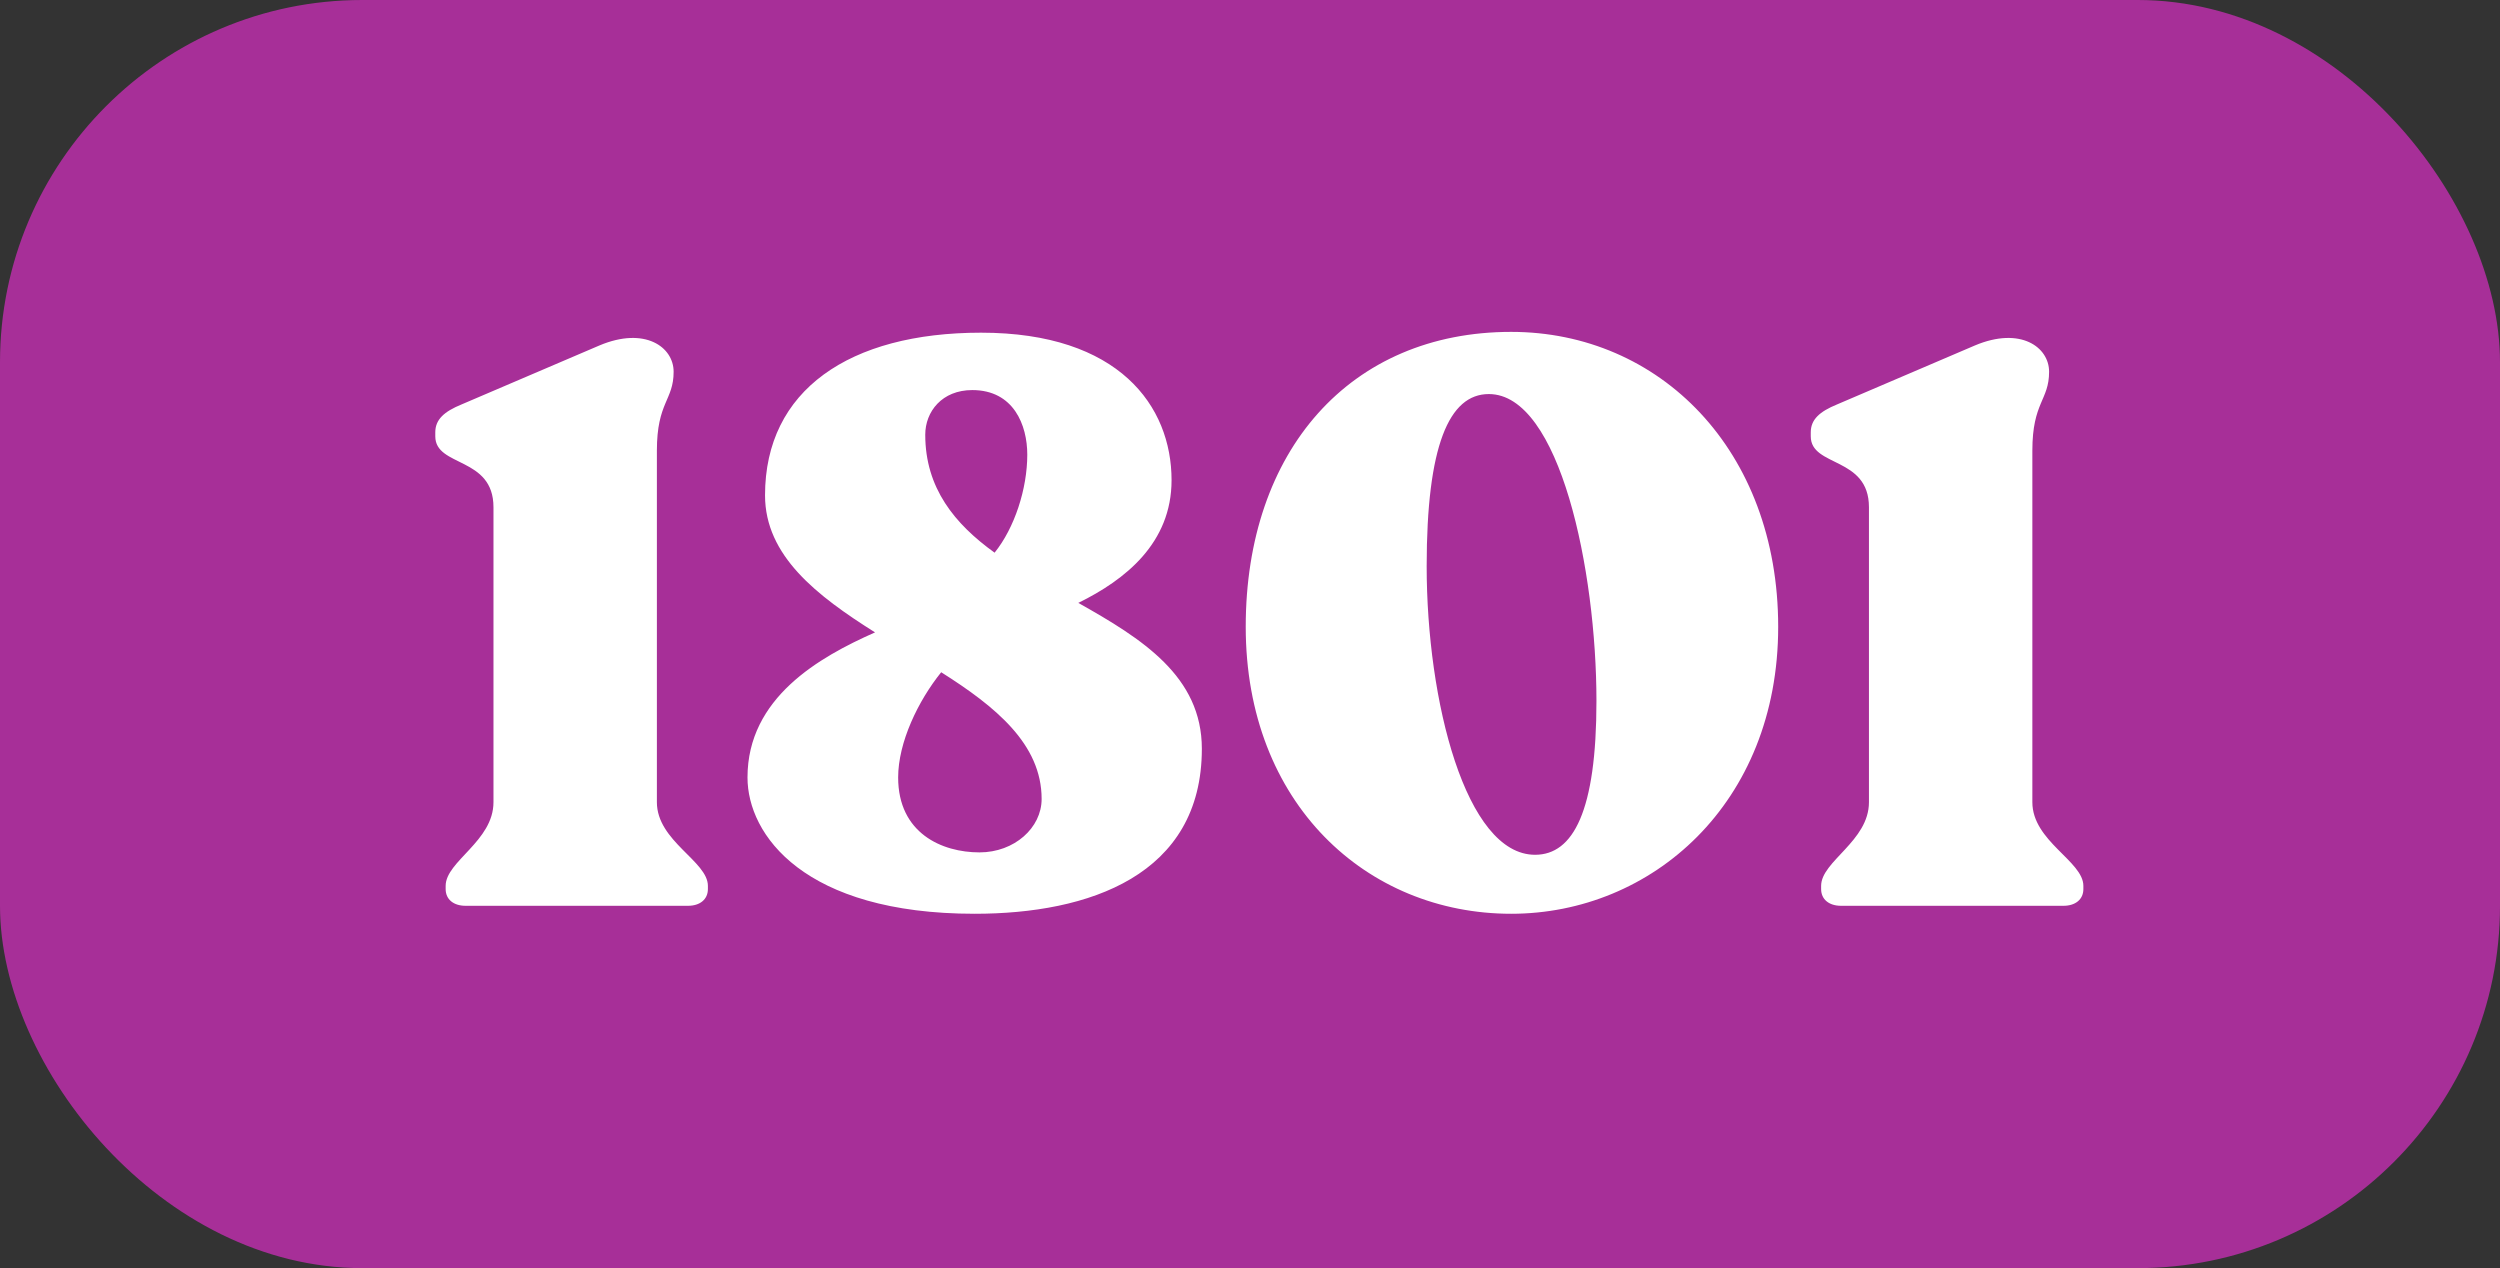
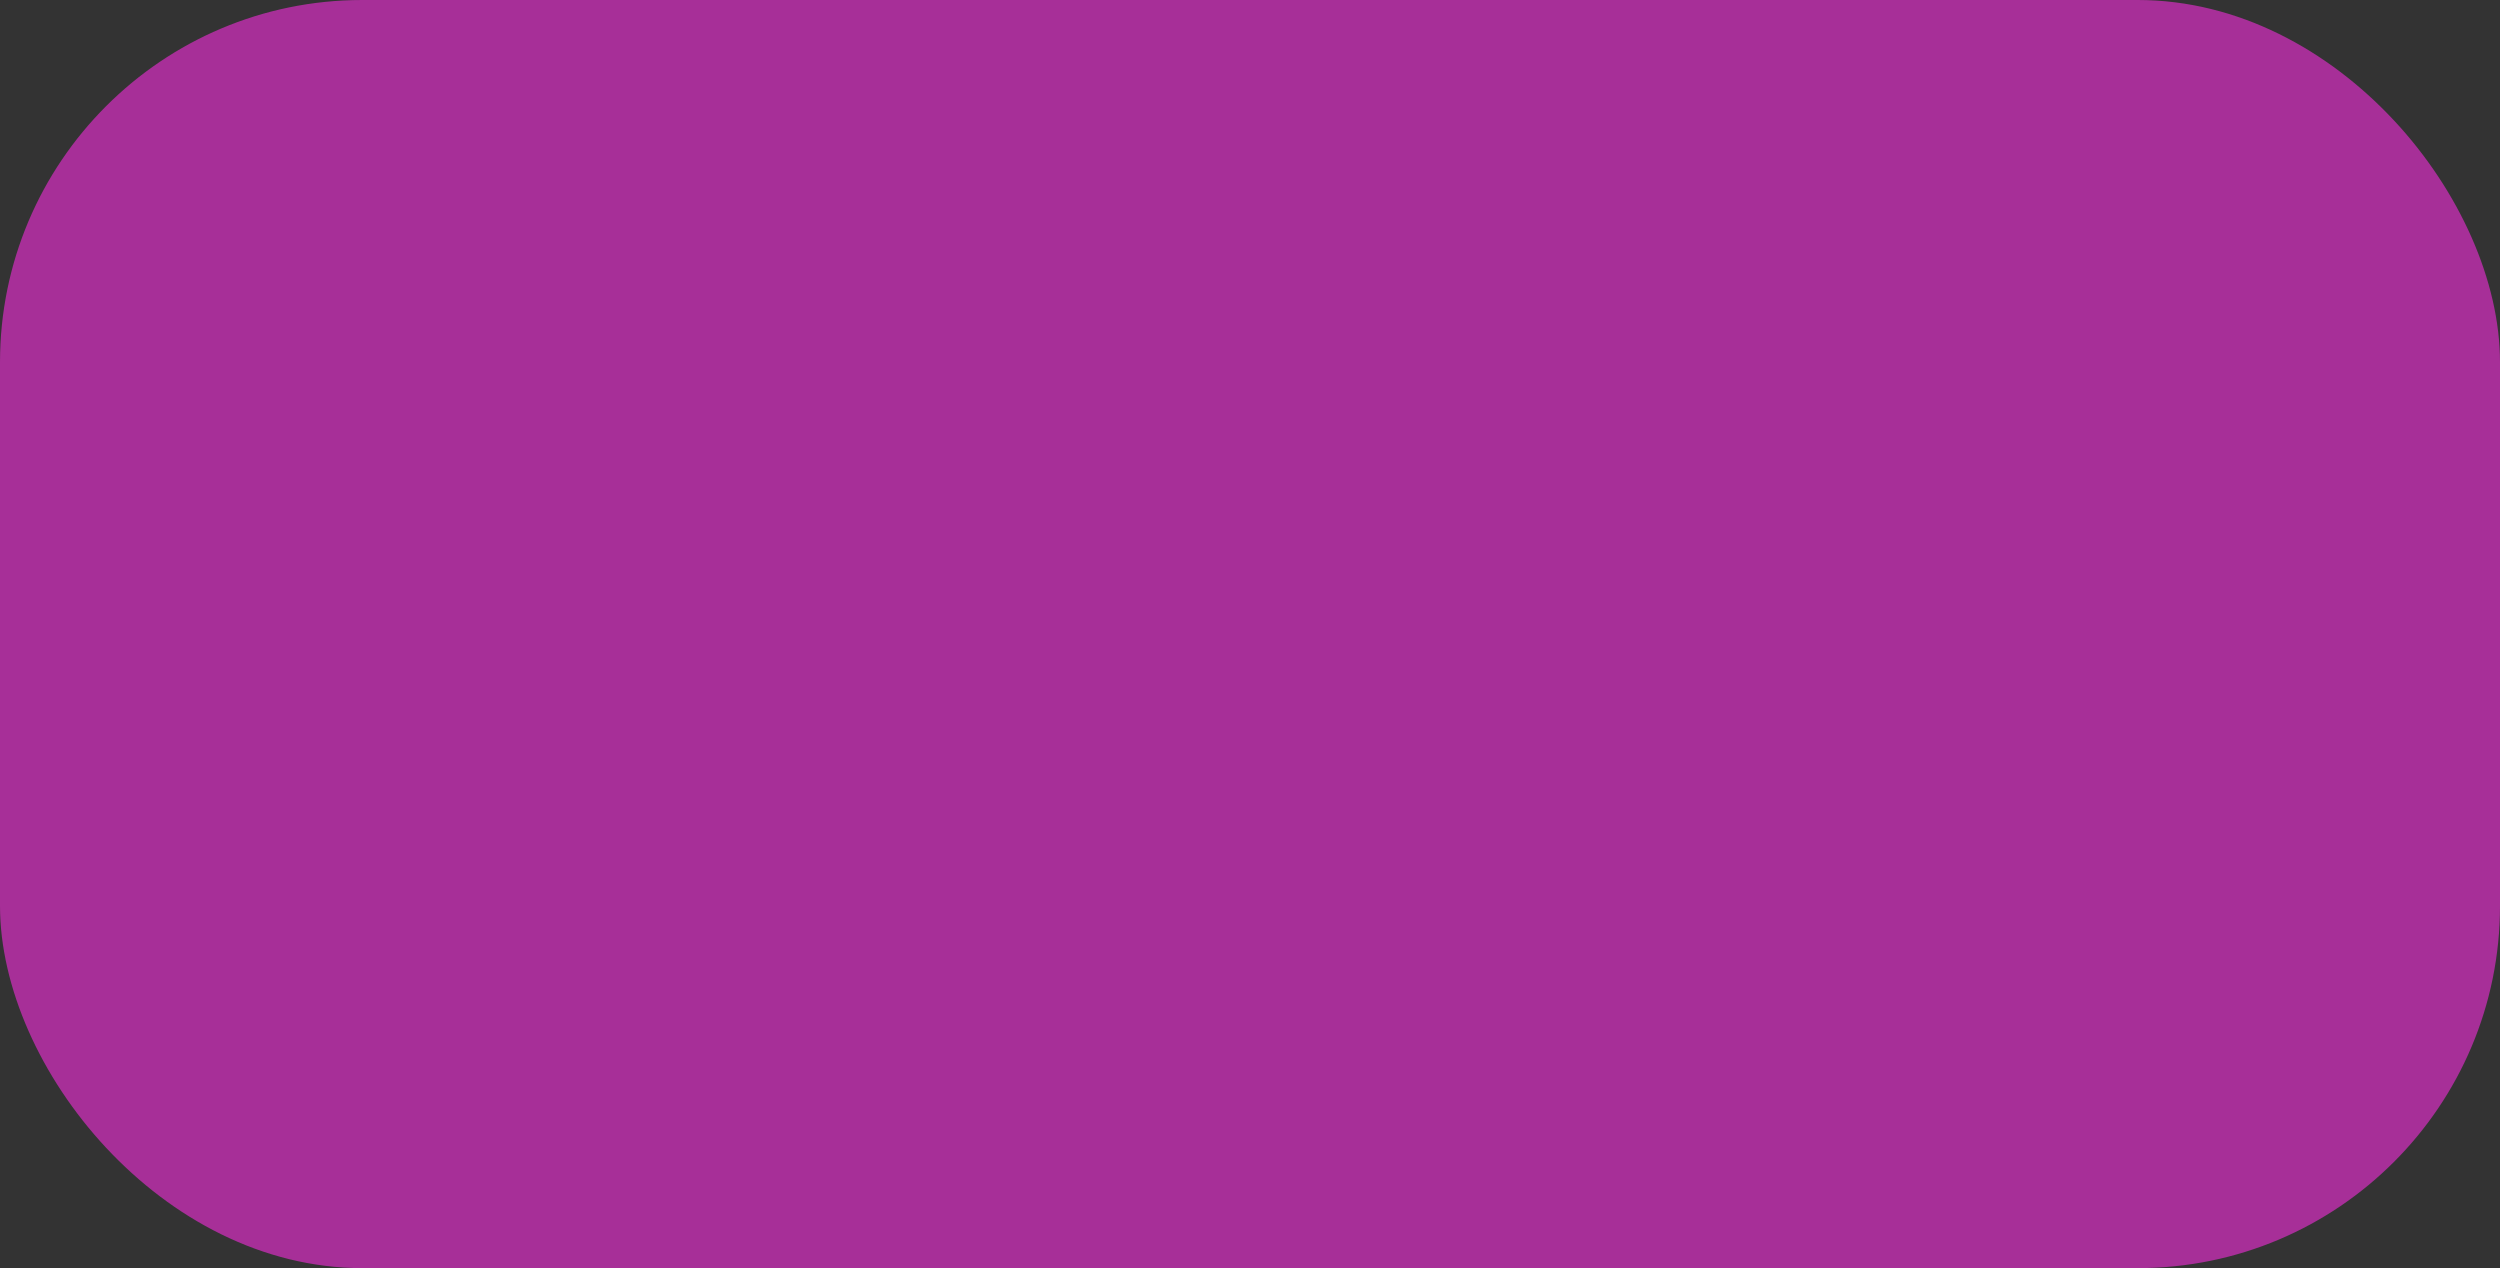
<svg xmlns="http://www.w3.org/2000/svg" width="69" height="35" viewBox="0 0 69 35" fill="none">
  <rect x="0" y="0" width="69" height="35" fill="#333333" stroke="none" />
  <rect width="69" height="35" rx="10" fill="#A72F98" />
-   <path d="M12.85 25C12.52 25 12.3 24.824 12.3 24.538V24.45C12.3 23.768 13.62 23.218 13.62 22.14V14C13.62 12.592 12.014 12.9 12.014 12.042V11.932C12.014 11.58 12.256 11.36 12.74 11.162L16.546 9.534C17.8 9.006 18.592 9.578 18.592 10.26C18.592 11.052 18.13 11.096 18.13 12.438V22.14C18.13 23.218 19.538 23.768 19.538 24.45V24.538C19.538 24.824 19.318 25 18.988 25H12.85ZM29.761 16.64C31.521 17.63 33.171 18.664 33.171 20.666C33.171 24.164 30.047 25.22 26.901 25.22C22.193 25.22 20.631 23.042 20.631 21.458C20.631 19.258 22.611 18.136 24.151 17.454C22.545 16.442 21.115 15.342 21.115 13.67C21.115 10.766 23.447 9.182 27.077 9.182C30.883 9.182 32.335 11.206 32.335 13.252C32.335 14.99 31.059 16.002 29.761 16.64ZM26.835 10.766C25.999 10.766 25.537 11.36 25.537 11.998C25.537 13.472 26.351 14.462 27.451 15.254C28.001 14.572 28.353 13.494 28.353 12.548C28.353 11.734 27.979 10.766 26.835 10.766ZM27.033 23.526C28.001 23.526 28.749 22.844 28.749 22.052C28.749 20.534 27.473 19.5 25.977 18.554C25.339 19.346 24.789 20.49 24.789 21.458C24.789 22.998 25.999 23.526 27.033 23.526ZM41.708 25.22C37.726 25.22 34.382 22.184 34.382 17.3C34.382 12.438 37.264 9.16 41.708 9.16C45.8 9.16 49.078 12.416 49.078 17.3C49.078 22.184 45.58 25.22 41.708 25.22ZM42.368 23.592C43.424 23.592 44.062 22.382 44.062 19.346C44.062 15.738 43.05 10.876 41.092 10.876C39.992 10.876 39.376 12.306 39.376 15.628C39.376 19.346 40.454 23.592 42.368 23.592ZM50.813 25C50.483 25 50.263 24.824 50.263 24.538V24.45C50.263 23.768 51.583 23.218 51.583 22.14V14C51.583 12.592 49.977 12.9 49.977 12.042V11.932C49.977 11.58 50.219 11.36 50.703 11.162L54.509 9.534C55.763 9.006 56.555 9.578 56.555 10.26C56.555 11.052 56.093 11.096 56.093 12.438V22.14C56.093 23.218 57.501 23.768 57.501 24.45V24.538C57.501 24.824 57.281 25 56.951 25H50.813Z" fill="white" />
</svg>